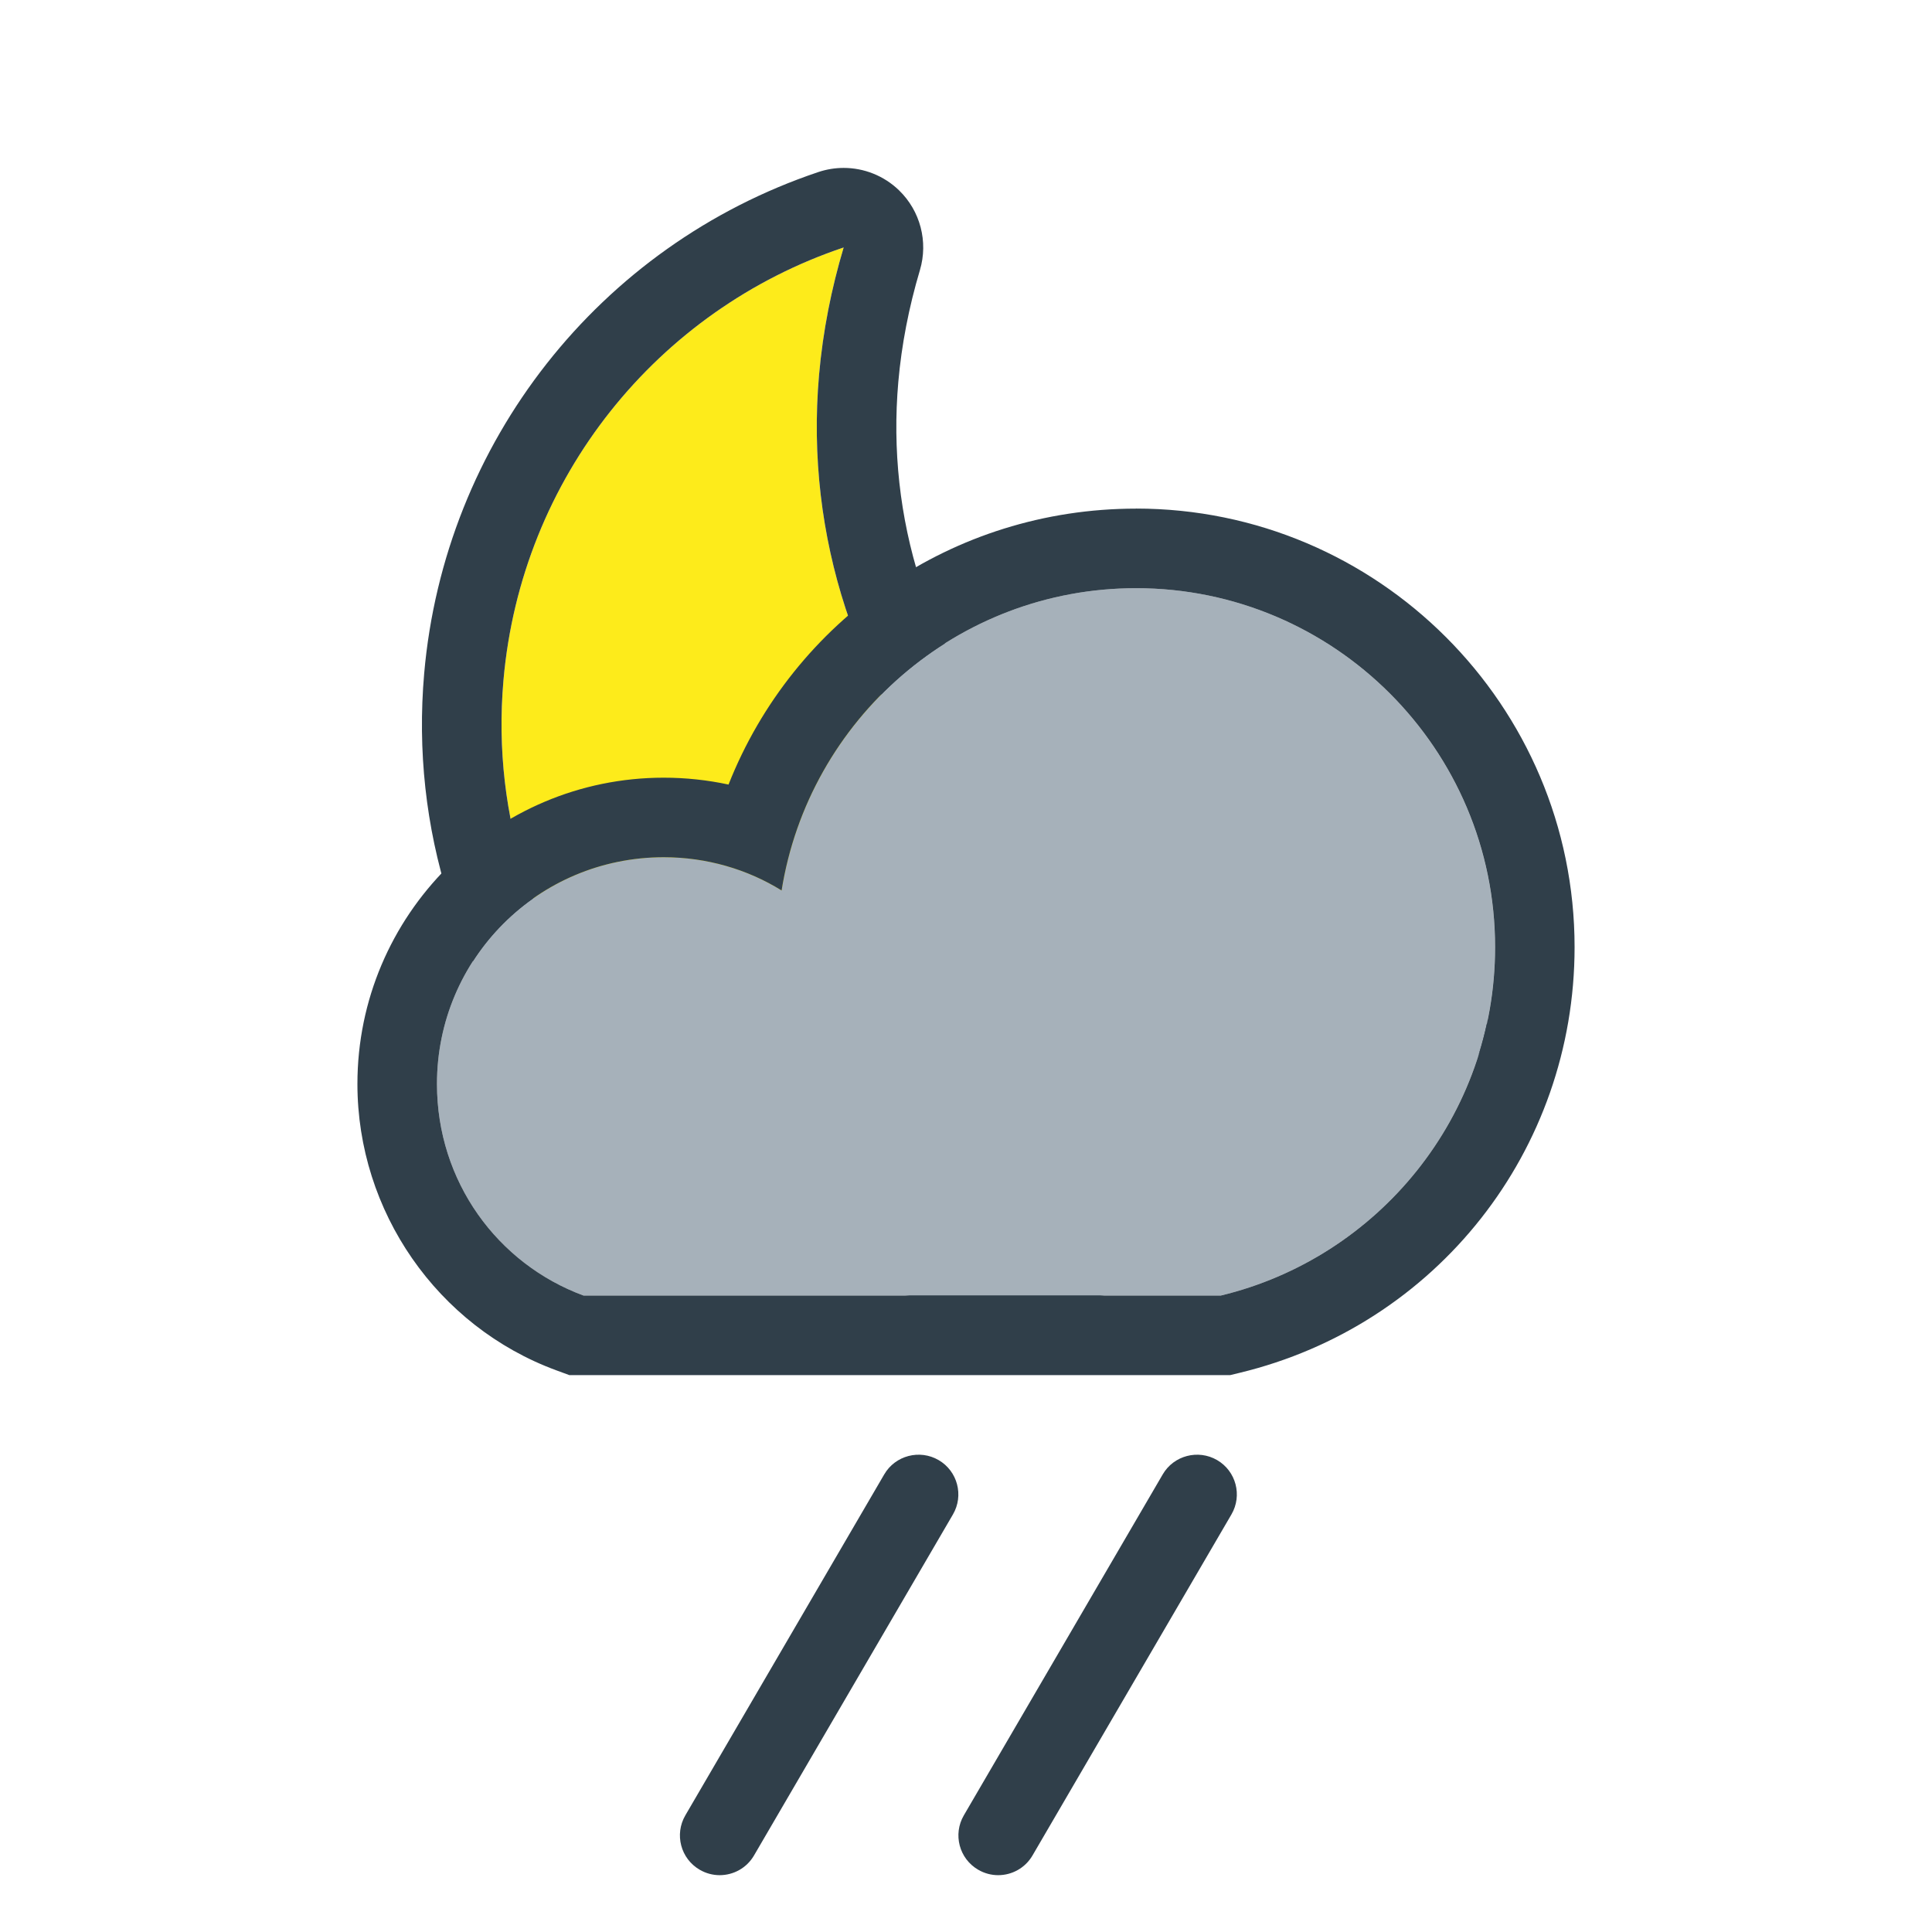
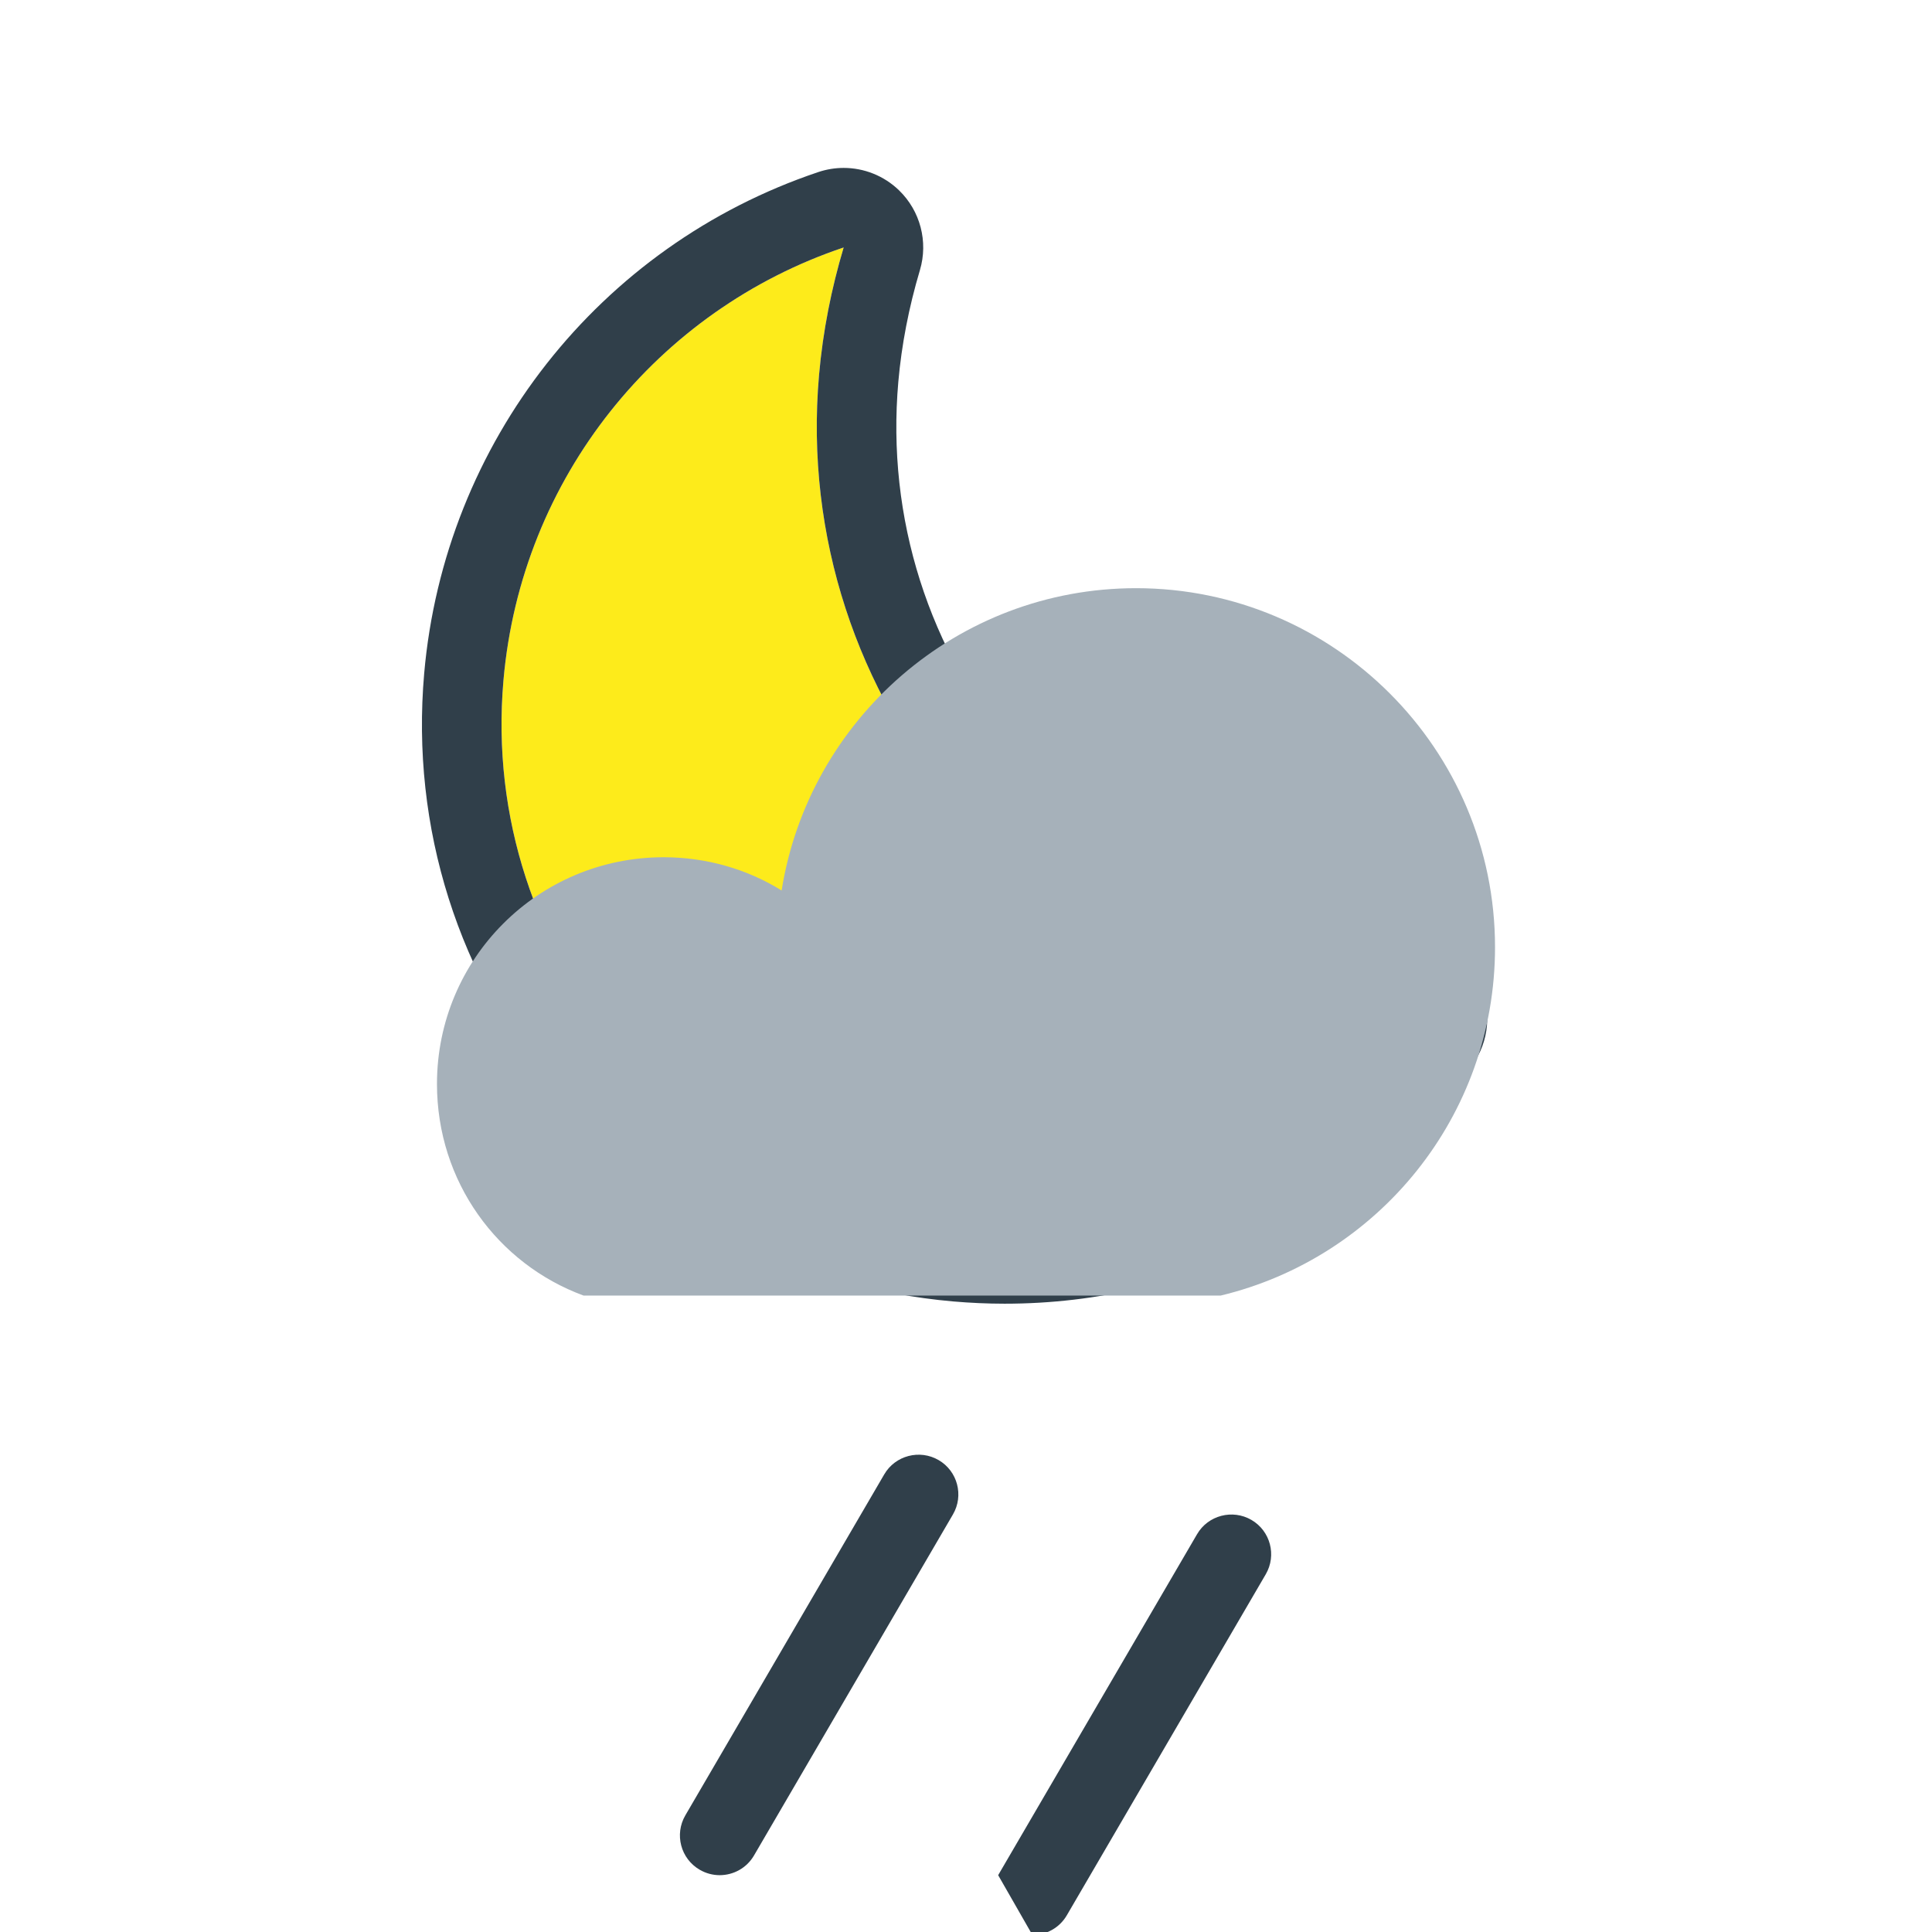
<svg xmlns="http://www.w3.org/2000/svg" id="a" data-name="34x34 Night" viewBox="0 0 34 34">
  <g>
    <path d="M14.414,6.597c.068-.771.217-1.518.433-2.242-3.272,1.099-5.675,4.047-5.987,7.617-.424,4.844,3.172,9.111,8.033,9.536.263.023.525.034.785.034,2.835,0,5.442-1.349,7.095-3.618-.286-.008-.573-.016-.841-.04-5.749-.503-10.02-5.555-9.518-11.288Z" fill="#fdeb1b" />
    <path d="M26.03,17.307c-.229-.466-.697-.768-1.217-.782-.258-.007-.517-.014-.759-.035-2.411-.211-4.597-1.344-6.155-3.191-1.558-1.846-2.3-4.183-2.09-6.58.057-.647.184-1.308.38-1.965.149-.501.007-1.043-.369-1.406-.265-.256-.616-.393-.973-.393-.149,0-.3.024-.446.073-3.858,1.296-6.58,4.759-6.936,8.822-.238,2.716.6,5.362,2.359,7.449,1.757,2.086,4.224,3.365,6.947,3.604.301.026.607.04.908.04,3.287,0,6.285-1.529,8.226-4.194.306-.42.354-.975.125-1.441ZM16.893,21.508c-4.861-.425-8.457-4.692-8.033-9.536.312-3.57,2.716-6.519,5.987-7.617-.216.724-.365,1.471-.433,2.242-.502,5.733,3.769,10.785,9.518,11.288.268.024.555.032.841.04-1.653,2.269-4.26,3.618-7.095,3.618-.26,0-.522-.011-.785-.034Z" fill="#303f4a" />
  </g>
  <g>
    <g>
      <path d="M19.993,10.351c-3.152,0-5.759,2.314-6.238,5.32-.599-.372-1.317-.585-2.075-.585-2.208,0-3.99,1.782-3.99,3.99,0,1.716,1.064,3.166,2.58,3.724h11.212c2.767-.665,4.828-3.152,4.828-6.131,0-3.485-2.833-6.318-6.318-6.318Z" fill="#a6b1ba" />
-       <path d="M19.993,8.951c-3.234,0-6.029,1.964-7.172,4.856-.372-.08-.754-.121-1.141-.121-2.972,0-5.39,2.418-5.39,5.39,0,2.243,1.405,4.267,3.496,5.038l.234.086h11.628l.161-.039c3.474-.835,5.901-3.916,5.901-7.493,0-4.256-3.462-7.718-7.718-7.718ZM10.27,22.8c-1.516-.559-2.58-2.008-2.58-3.724,0-2.208,1.782-3.99,3.99-3.99.758,0,1.476.213,2.075.585.479-3.006,3.086-5.32,6.238-5.32,3.485,0,6.318,2.833,6.318,6.318,0,2.979-2.062,5.466-4.828,6.131h-11.212Z" fill="#303f4a" />
    </g>
    <g>
      <path d="M12.665,33c-.119,0-.241-.031-.352-.096-.334-.194-.447-.623-.252-.957l3.5-6c.194-.334.625-.445.957-.252.334.194.447.623.252.957l-3.5,6c-.13.224-.364.348-.606.348Z" fill="#303f4a" />
-       <path d="M17.566,33c-.119,0-.241-.031-.352-.096-.334-.194-.447-.623-.252-.957l3.5-6c.194-.334.625-.445.957-.252.334.194.447.623.252.957l-3.5,6c-.13.224-.364.348-.606.348Z" fill="#303f4a" />
+       <path d="M17.566,33l3.5-6c.194-.334.625-.445.957-.252.334.194.447.623.252.957l-3.5,6c-.13.224-.364.348-.606.348Z" fill="#303f4a" />
    </g>
  </g>
</svg>